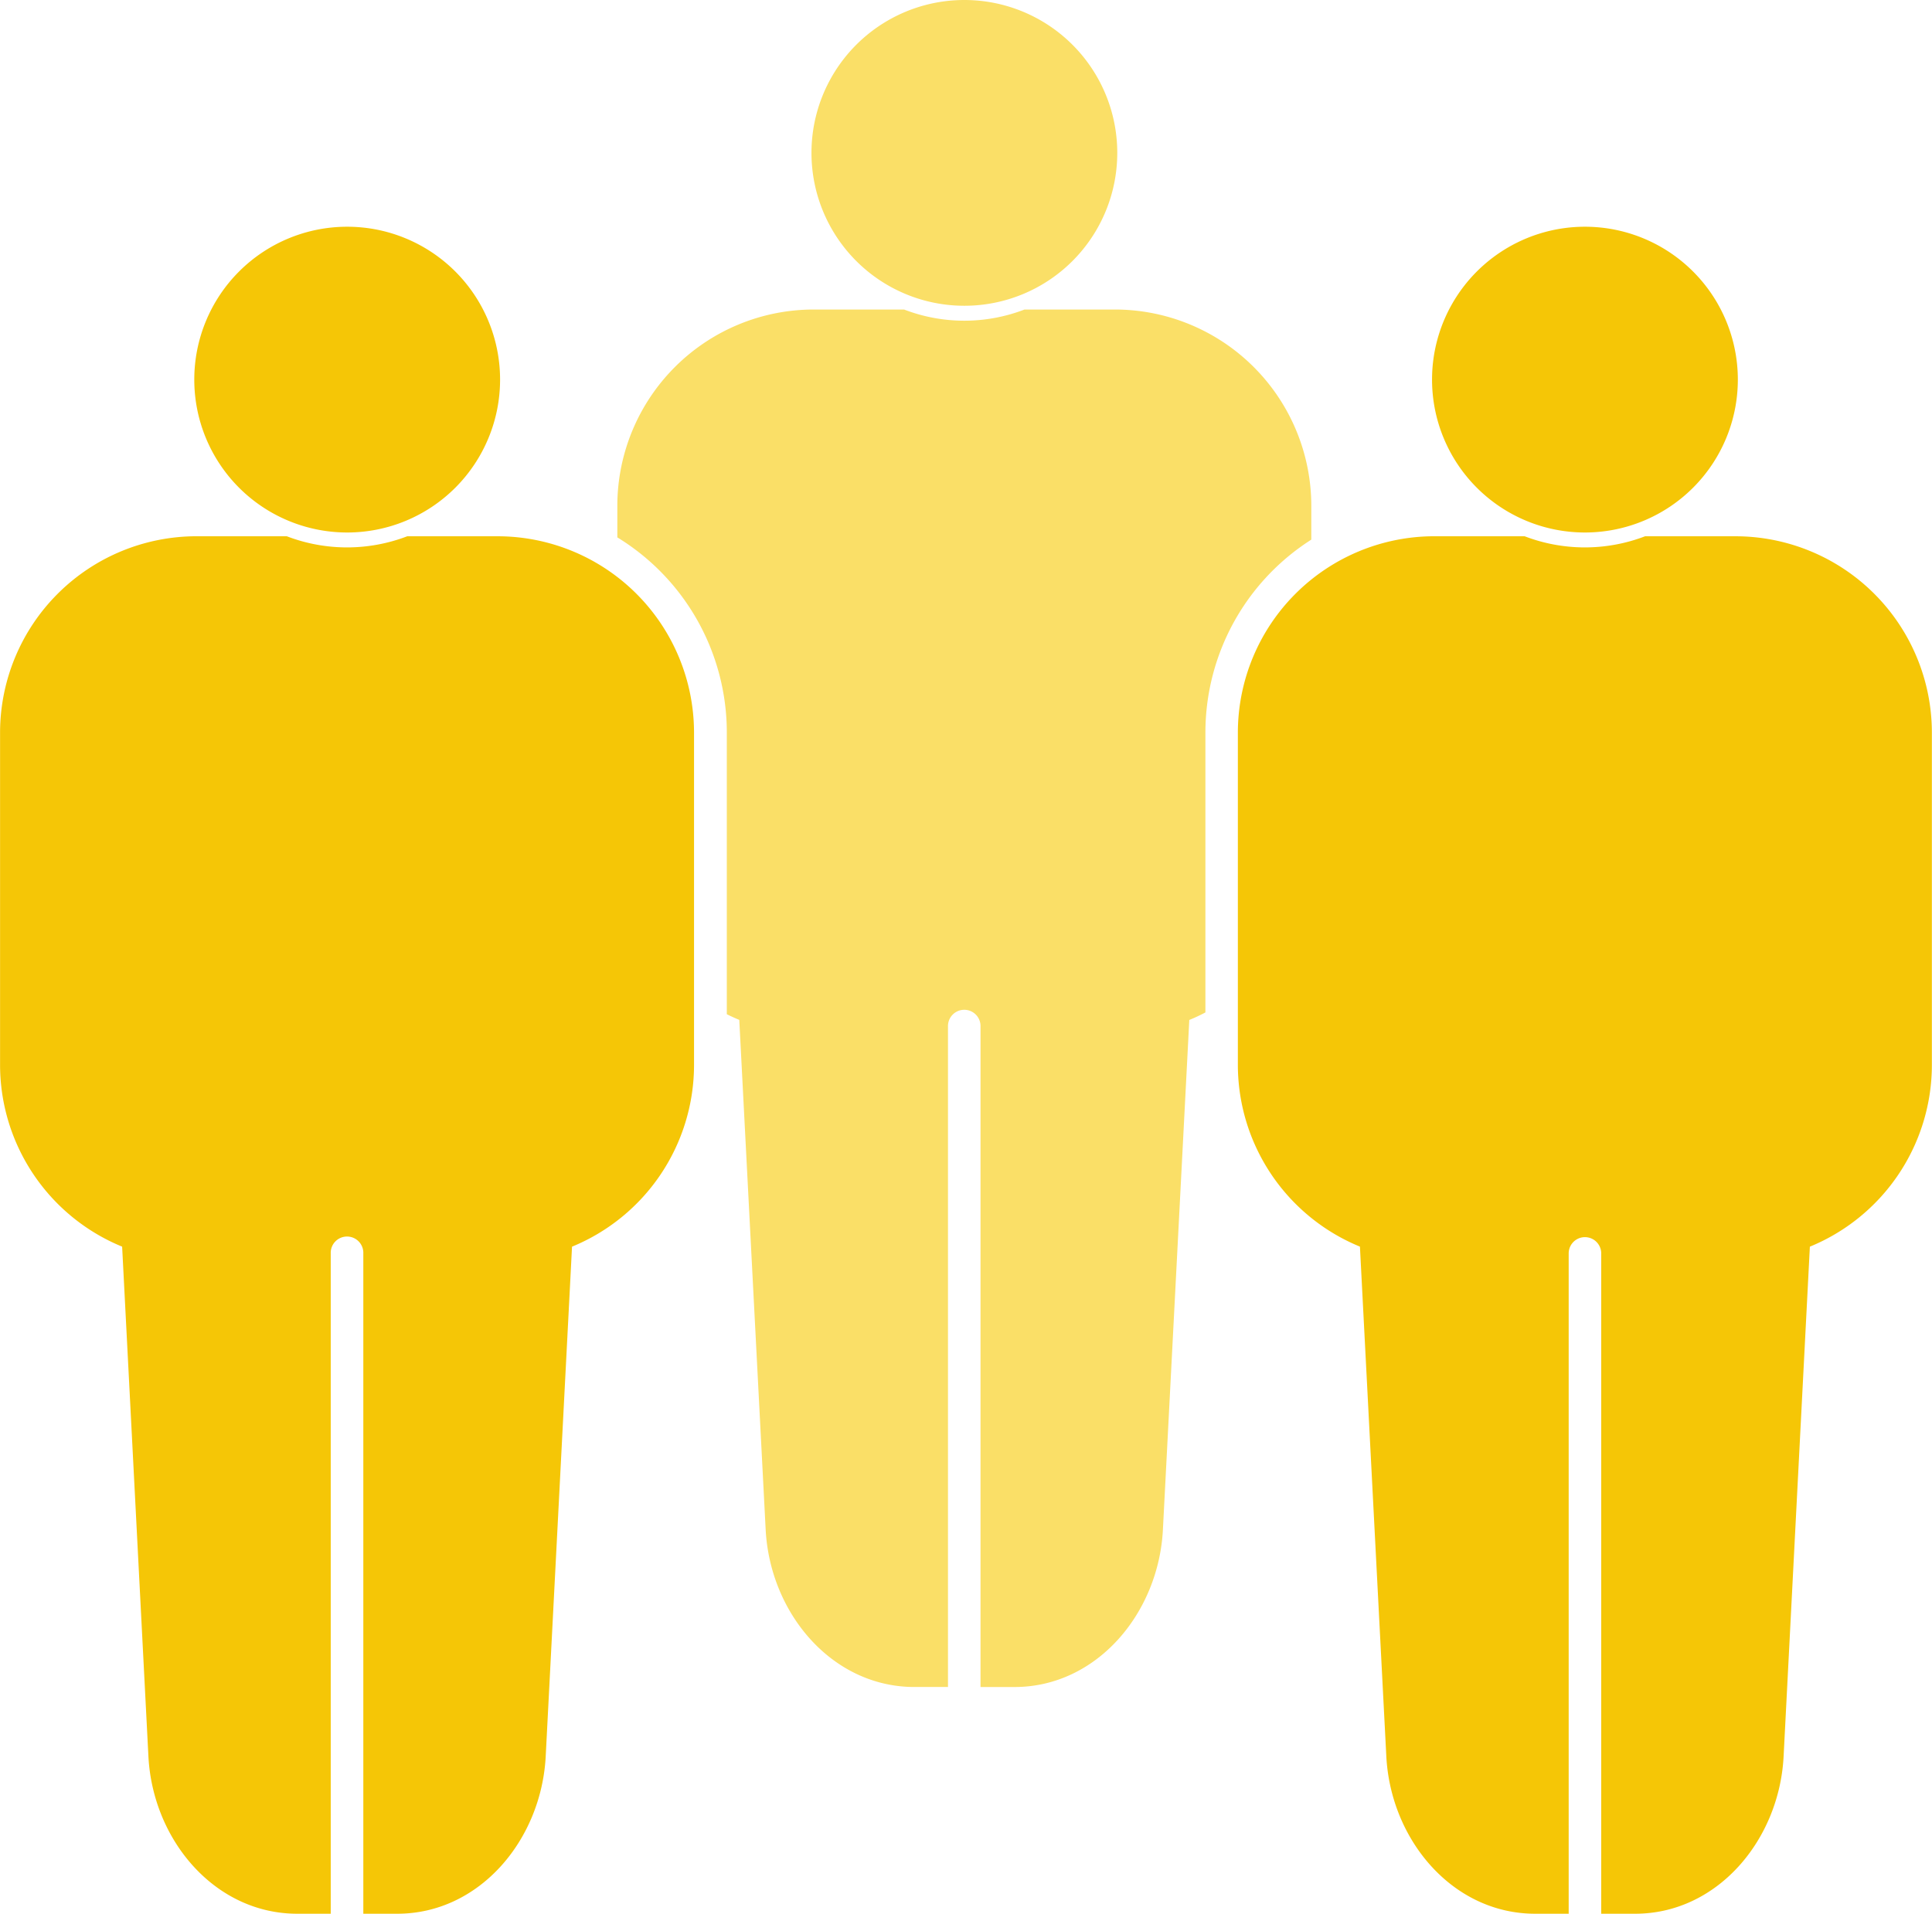
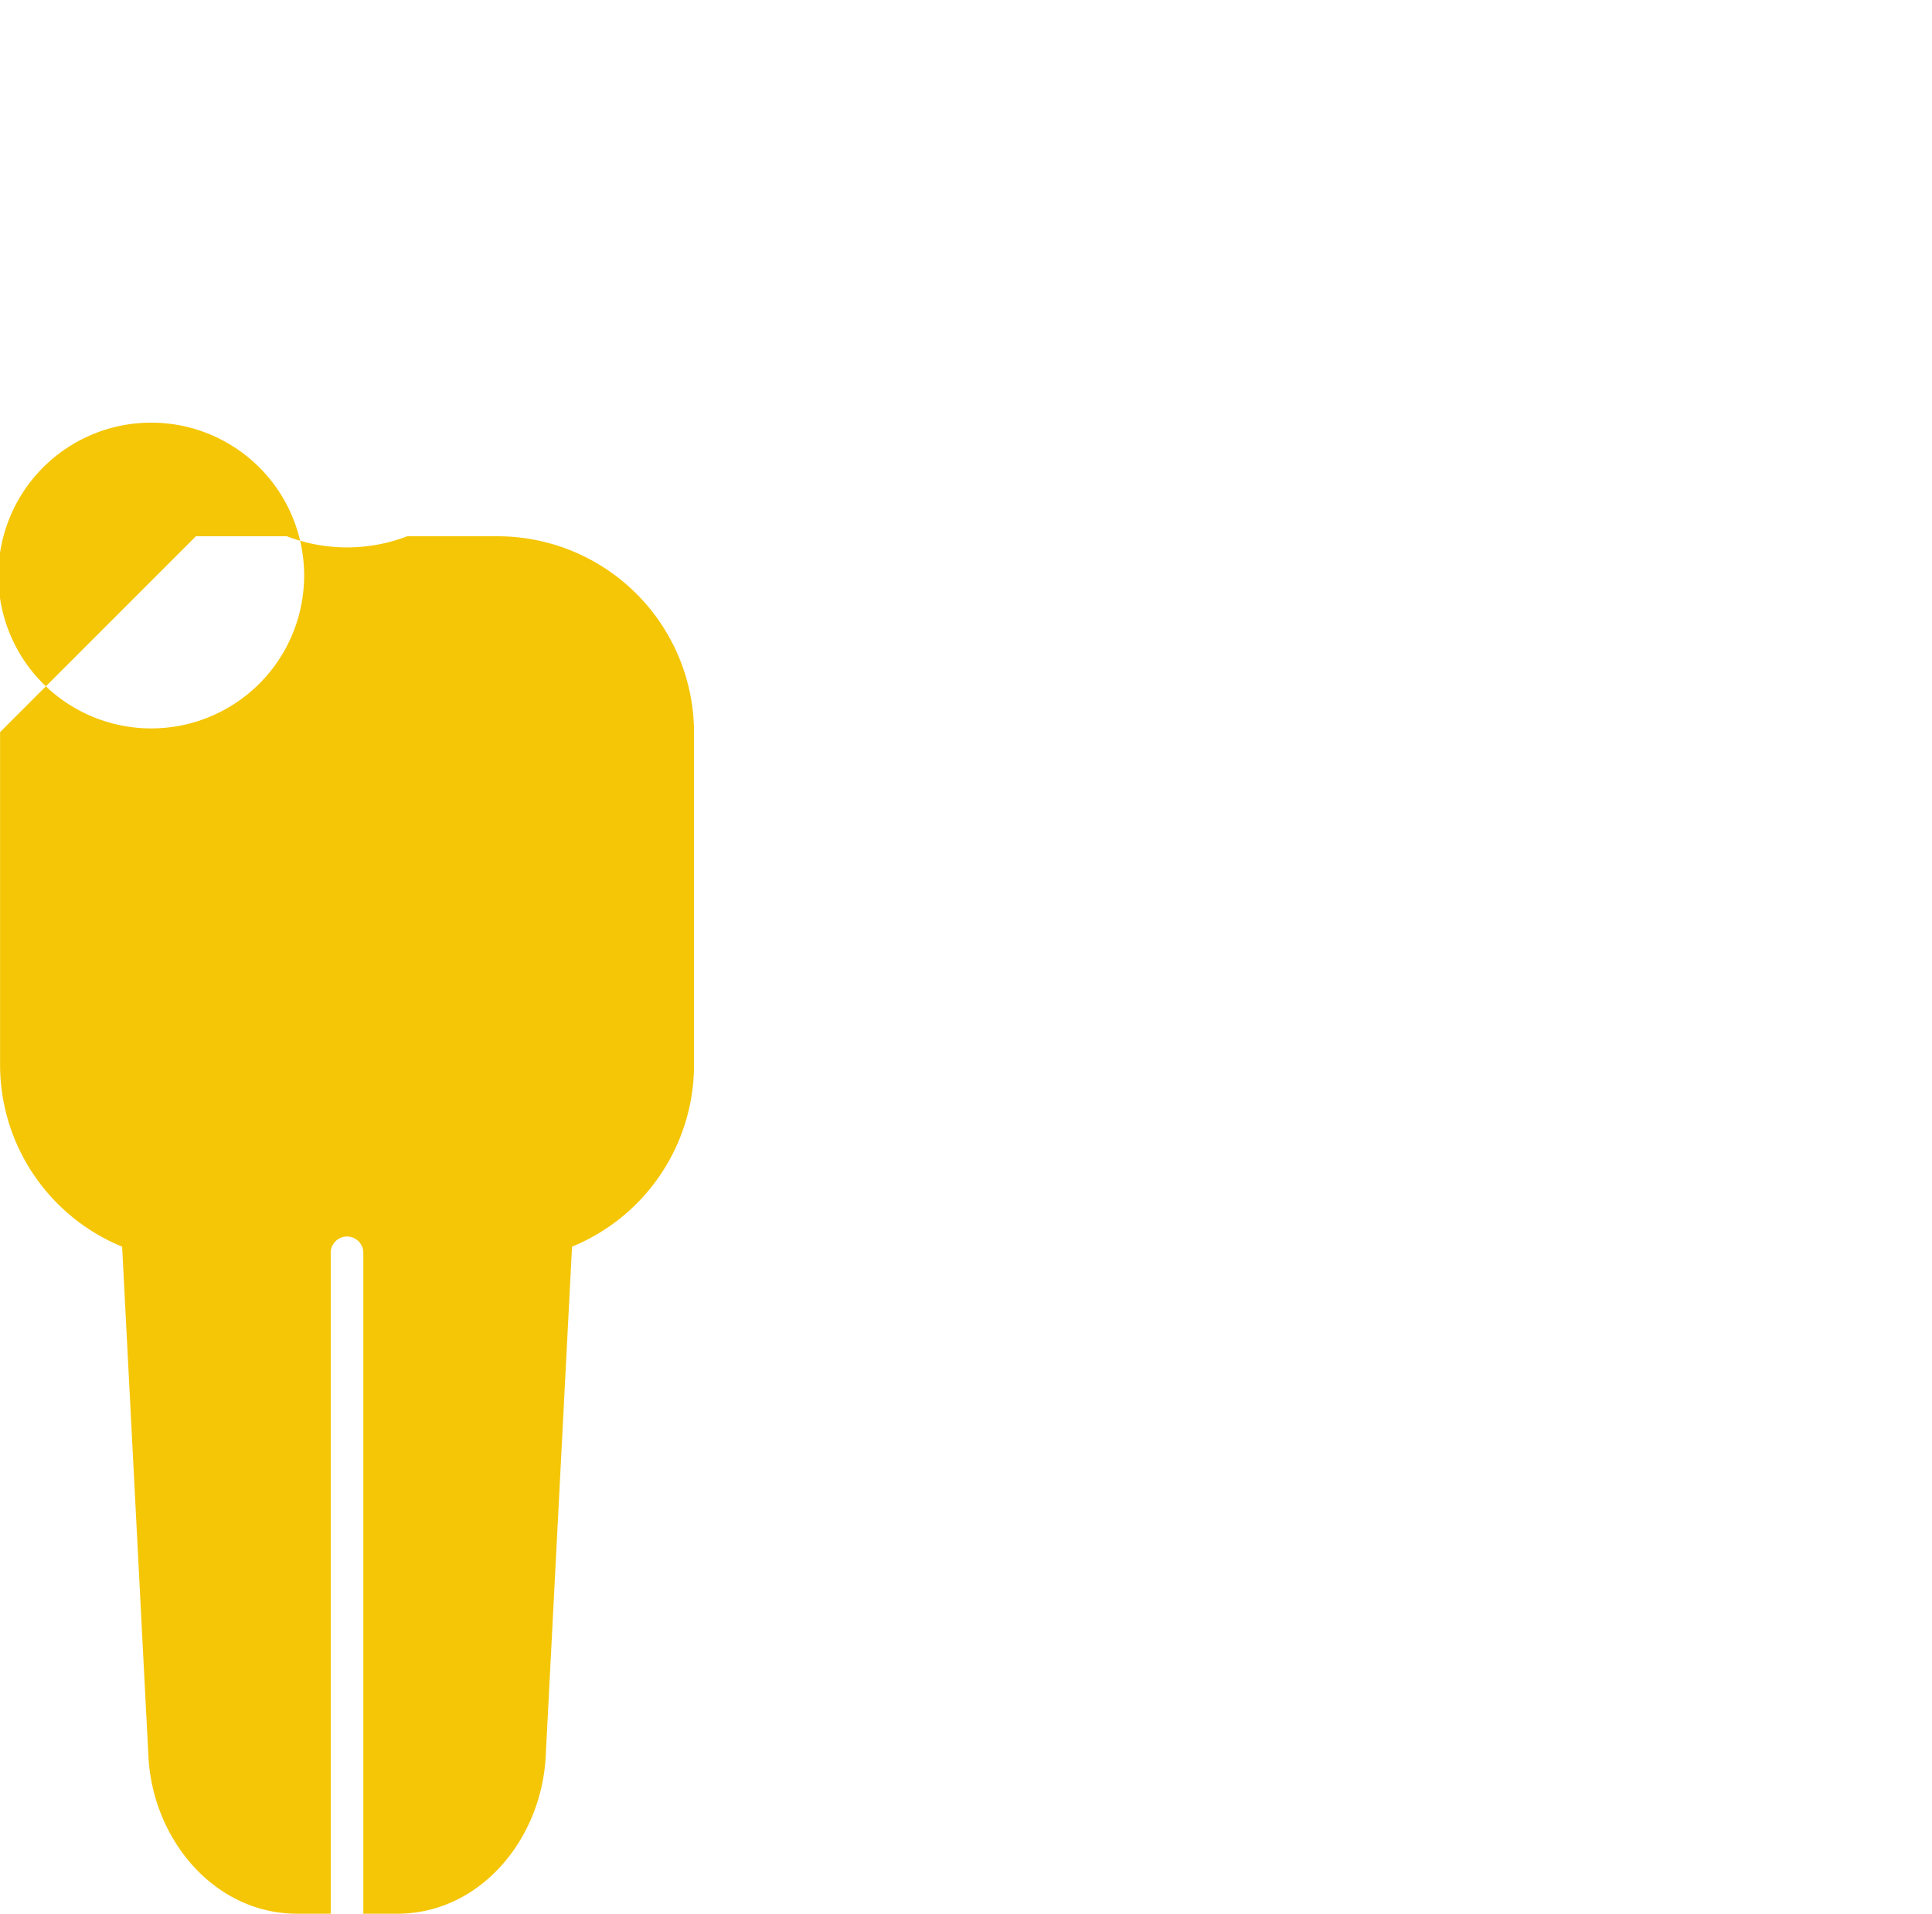
<svg xmlns="http://www.w3.org/2000/svg" width="93.049" height="92.182" viewBox="0 0 93.049 92.182">
  <g data-name="Group 13822">
-     <path data-name="Path 11708" d="M269.617 132.258H274a8.075 8.075 0 0 0 5.8 0h4.378a9.462 9.462 0 0 1 9.434 9.436v1.648a11.018 11.018 0 0 0-5.1 9.274v13.5a8.545 8.545 0 0 1-.776.362l-1.271 24.552c-.207 4.021-3.186 7.579-7.148 7.579h-1.636V166.8a.784.784 0 1 0-1.567 0v31.808H274.5c-3.972 0-6.958-3.553-7.167-7.581l-1.271-24.552a9.515 9.515 0 0 1-.6-.273v-13.586a11.019 11.019 0 0 0-5.273-9.382v-1.54a9.462 9.462 0 0 1 9.434-9.436m7.281-14.909a7.364 7.364 0 1 1-7.365 7.364 7.364 7.364 0 0 1 7.365-7.364" transform="translate(-230.457 -117.349)" style="fill-rule:evenodd;fill:#fadf67" />
-     <path data-name="Path 11709" d="M281.751 136.691h4.378a8.11 8.11 0 0 0 5.8 0h4.378a9.464 9.464 0 0 1 9.434 9.437v16.047a9.468 9.468 0 0 1-5.876 8.734l-1.265 24.552c-.207 4.021-3.186 7.579-7.148 7.579h-1.636v-31.806a.783.783 0 1 0-1.567 0v31.806h-1.616c-3.972 0-6.958-3.555-7.167-7.581l-1.271-24.552a9.47 9.47 0 0 1-5.879-8.734v-16.046a9.466 9.466 0 0 1 9.436-9.437m7.281-14.909a7.364 7.364 0 1 1-7.365 7.364 7.364 7.364 0 0 1 7.365-7.364" transform="translate(-212.698 -110.86)" style="fill:#f5c606;fill-rule:evenodd" />
-     <path data-name="Path 11710" d="M257.554 136.691h4.378a8.11 8.11 0 0 0 5.8 0h4.378a9.464 9.464 0 0 1 9.434 9.437v16.047a9.467 9.467 0 0 1-5.876 8.734l-1.268 24.552c-.209 4.021-3.186 7.579-7.148 7.579h-1.636v-31.806a.785.785 0 1 0-1.569 0v31.806h-1.614c-3.972 0-6.96-3.555-7.167-7.581L254 170.908a9.47 9.47 0 0 1-5.879-8.734v-16.047a9.466 9.466 0 0 1 9.437-9.437m7.281-14.909a7.364 7.364 0 1 1-7.364 7.364 7.364 7.364 0 0 1 7.364-7.364" transform="translate(-248.118 -110.86)" style="fill:#f5c606;fill-rule:evenodd" />
+     <path data-name="Path 11710" d="M257.554 136.691h4.378a8.11 8.11 0 0 0 5.8 0h4.378a9.464 9.464 0 0 1 9.434 9.437v16.047a9.467 9.467 0 0 1-5.876 8.734l-1.268 24.552c-.209 4.021-3.186 7.579-7.148 7.579h-1.636v-31.806a.785.785 0 1 0-1.569 0v31.806h-1.614c-3.972 0-6.96-3.555-7.167-7.581L254 170.908a9.47 9.47 0 0 1-5.879-8.734v-16.047m7.281-14.909a7.364 7.364 0 1 1-7.364 7.364 7.364 7.364 0 0 1 7.364-7.364" transform="translate(-248.118 -110.86)" style="fill:#f5c606;fill-rule:evenodd" />
  </g>
</svg>